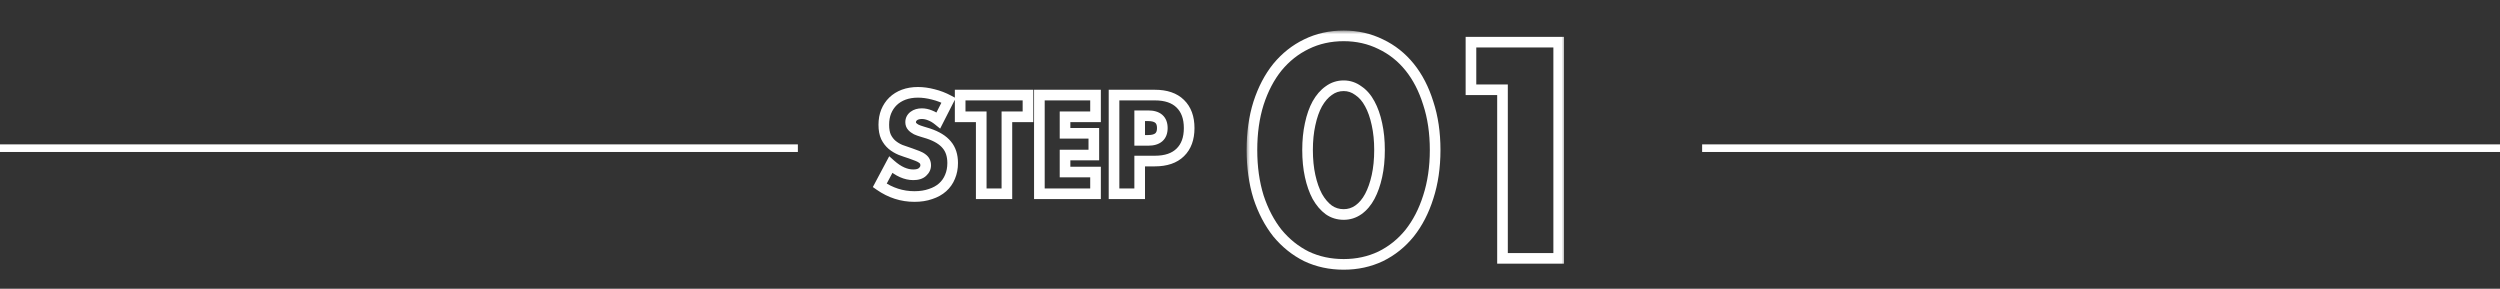
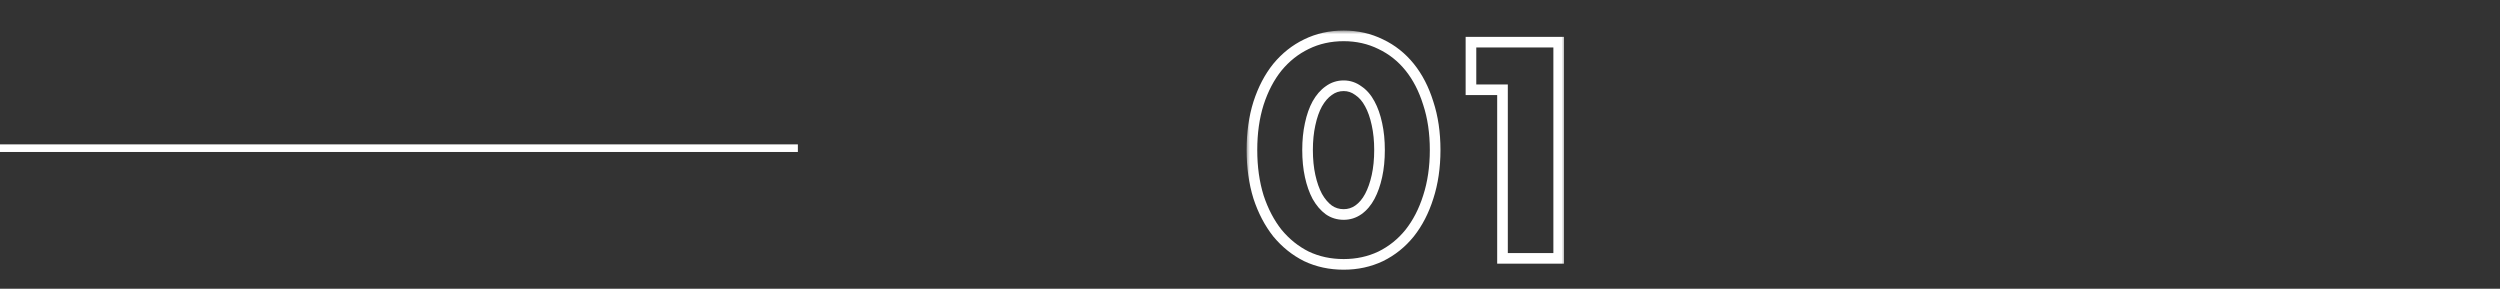
<svg xmlns="http://www.w3.org/2000/svg" width="329" height="38" viewBox="0 0 329 38" fill="none">
  <rect x="0" y="0" width="329" height="38" fill="#333333" stroke="none" />
  <line x1="105" y1="19.5" x2="-4.37114e-08" y2="19.5" stroke="white" />
  <mask id="path-2-outside-1_117_4529" maskUnits="userSpaceOnUse" x="114" y="10.5" width="44" height="17" fill="black">
-     <rect fill="white" x="114" y="10.5" width="44" height="17" />
    <path d="M123.492 15.836C123.125 15.538 122.757 15.32 122.39 15.182C122.022 15.033 121.666 14.958 121.322 14.958C120.885 14.958 120.529 15.061 120.254 15.268C119.978 15.475 119.84 15.745 119.84 16.078C119.84 16.307 119.909 16.497 120.047 16.646C120.185 16.795 120.363 16.927 120.581 17.042C120.811 17.146 121.063 17.238 121.339 17.318C121.626 17.398 121.907 17.484 122.183 17.576C123.285 17.944 124.089 18.438 124.595 19.058C125.111 19.666 125.37 20.464 125.37 21.452C125.37 22.118 125.255 22.721 125.025 23.261C124.807 23.8 124.48 24.265 124.043 24.656C123.618 25.035 123.09 25.328 122.459 25.535C121.839 25.753 121.132 25.862 120.34 25.862C118.698 25.862 117.176 25.374 115.775 24.398L117.222 21.676C117.727 22.124 118.227 22.457 118.721 22.675C119.214 22.893 119.703 23.002 120.185 23.002C120.736 23.002 121.144 22.876 121.408 22.623C121.683 22.371 121.821 22.084 121.821 21.762C121.821 21.567 121.787 21.4 121.718 21.262C121.649 21.113 121.534 20.981 121.373 20.866C121.213 20.74 121 20.625 120.736 20.522C120.483 20.419 120.173 20.304 119.806 20.177C119.37 20.04 118.939 19.89 118.514 19.73C118.101 19.557 117.727 19.333 117.394 19.058C117.073 18.782 116.809 18.438 116.602 18.024C116.407 17.599 116.309 17.065 116.309 16.422C116.309 15.779 116.412 15.199 116.619 14.682C116.837 14.154 117.136 13.706 117.515 13.339C117.905 12.96 118.376 12.667 118.927 12.46C119.49 12.254 120.116 12.15 120.805 12.15C121.448 12.15 122.12 12.242 122.82 12.426C123.521 12.598 124.193 12.857 124.836 13.201L123.492 15.836ZM132.507 15.371V25.5H129.131V15.371H126.358V12.512H135.281V15.371H132.507ZM144.172 15.371H140.159V17.542H143.948V20.401H140.159V22.641H144.172V25.5H136.782V12.512H144.172V15.371ZM149.982 18.472H151.102C152.342 18.472 152.962 17.932 152.962 16.853C152.962 15.773 152.342 15.234 151.102 15.234H149.982V18.472ZM149.982 25.5H146.606V12.512H151.981C153.439 12.512 154.553 12.891 155.322 13.649C156.103 14.407 156.494 15.475 156.494 16.853C156.494 18.231 156.103 19.299 155.322 20.057C154.553 20.815 153.439 21.194 151.981 21.194H149.982V25.5Z" />
  </mask>
-   <path d="M123.492 15.836L123.051 16.38L123.723 16.926L124.116 16.154L123.492 15.836ZM122.39 15.182L122.126 15.831L122.135 15.834L122.144 15.837L122.39 15.182ZM120.254 15.268L119.834 14.708L119.834 14.708L120.254 15.268ZM120.047 16.646L119.533 17.121L119.533 17.121L120.047 16.646ZM120.581 17.042L120.255 17.662L120.274 17.672L120.294 17.681L120.581 17.042ZM121.339 17.318L121.143 17.99L121.15 17.992L121.339 17.318ZM122.183 17.576L121.962 18.24L121.962 18.24L122.183 17.576ZM124.595 19.058L124.052 19.5L124.056 19.505L124.061 19.511L124.595 19.058ZM125.025 23.261L124.381 22.987L124.376 22.998L125.025 23.261ZM124.043 24.656L124.509 25.178L124.51 25.178L124.043 24.656ZM122.459 25.535L122.241 24.869L122.234 24.872L122.226 24.874L122.459 25.535ZM115.775 24.398L115.157 24.069L114.866 24.617L115.375 24.972L115.775 24.398ZM117.222 21.676L117.686 21.152L117.021 20.562L116.604 21.347L117.222 21.676ZM118.721 22.675L118.438 23.315L118.438 23.315L118.721 22.675ZM121.408 22.623L120.935 22.107L120.929 22.112L120.924 22.117L121.408 22.623ZM121.718 21.262L121.082 21.556L121.087 21.566L121.092 21.576L121.718 21.262ZM121.373 20.866L120.941 21.417L120.954 21.427L120.967 21.436L121.373 20.866ZM120.736 20.522L120.471 21.17L120.481 21.174L120.736 20.522ZM119.806 20.177L120.033 19.515L120.025 19.512L120.017 19.51L119.806 20.177ZM118.514 19.73L118.245 20.376L118.255 20.38L118.266 20.384L118.514 19.73ZM117.394 19.058L116.939 19.589L116.948 19.597L117.394 19.058ZM116.602 18.024L115.966 18.316L115.971 18.327L115.976 18.337L116.602 18.024ZM116.619 14.682L115.972 14.415L115.969 14.422L116.619 14.682ZM117.515 13.339L118.002 13.841L118.002 13.841L117.515 13.339ZM118.927 12.46L118.686 11.803L118.682 11.805L118.927 12.46ZM122.82 12.426L122.643 13.103L122.653 13.106L122.82 12.426ZM124.836 13.201L125.459 13.519L125.771 12.908L125.166 12.584L124.836 13.201ZM123.934 15.293C123.519 14.957 123.087 14.696 122.636 14.527L122.144 15.837C122.428 15.944 122.73 16.119 123.051 16.38L123.934 15.293ZM122.653 14.533C122.215 14.355 121.769 14.258 121.322 14.258V15.658C121.563 15.658 121.83 15.71 122.126 15.831L122.653 14.533ZM121.322 14.258C120.775 14.258 120.26 14.389 119.834 14.708L120.674 15.828C120.799 15.734 120.996 15.658 121.322 15.658V14.258ZM119.834 14.708C119.389 15.042 119.14 15.516 119.14 16.078H120.54C120.54 15.974 120.567 15.908 120.674 15.828L119.834 14.708ZM119.14 16.078C119.14 16.459 119.26 16.825 119.533 17.121L120.561 16.171C120.555 16.164 120.552 16.16 120.55 16.153C120.547 16.145 120.54 16.122 120.54 16.078H119.14ZM119.533 17.121C119.735 17.34 119.981 17.517 120.255 17.662L120.907 16.423C120.745 16.337 120.635 16.251 120.561 16.171L119.533 17.121ZM120.294 17.681C120.557 17.799 120.84 17.902 121.143 17.99L121.535 16.646C121.286 16.573 121.065 16.492 120.868 16.404L120.294 17.681ZM121.15 17.992C121.427 18.069 121.697 18.152 121.962 18.24L122.404 16.912C122.118 16.817 121.825 16.727 121.528 16.644L121.15 17.992ZM121.962 18.24C122.992 18.584 123.66 19.019 124.052 19.5L125.137 18.616C124.518 17.856 123.579 17.304 122.404 16.912L121.962 18.24ZM124.061 19.511C124.447 19.965 124.67 20.59 124.67 21.452H126.07C126.07 20.339 125.776 19.368 125.128 18.605L124.061 19.511ZM124.67 21.452C124.67 22.037 124.569 22.544 124.381 22.987L125.669 23.535C125.941 22.897 126.07 22.2 126.07 21.452H124.67ZM124.376 22.998C124.198 23.438 123.934 23.815 123.577 24.134L124.51 25.178C125.026 24.716 125.416 24.163 125.674 23.523L124.376 22.998ZM123.577 24.134C123.236 24.438 122.796 24.688 122.241 24.869L122.676 26.2C123.384 25.968 124.001 25.631 124.509 25.178L123.577 24.134ZM122.226 24.874C121.694 25.061 121.069 25.162 120.34 25.162V26.562C121.196 26.562 121.983 26.444 122.691 26.195L122.226 24.874ZM120.34 25.162C118.847 25.162 117.464 24.721 116.175 23.823L115.375 24.972C116.888 26.026 118.549 26.562 120.34 26.562V25.162ZM116.393 24.726L117.84 22.005L116.604 21.347L115.157 24.069L116.393 24.726ZM116.758 22.2C117.304 22.684 117.864 23.062 118.438 23.315L119.004 22.035C118.59 21.852 118.151 21.564 117.686 21.152L116.758 22.2ZM118.438 23.315C119.01 23.568 119.594 23.702 120.185 23.702V22.302C119.811 22.302 119.419 22.218 119.004 22.035L118.438 23.315ZM120.185 23.702C120.827 23.702 121.444 23.557 121.892 23.129L120.924 22.117C120.843 22.195 120.646 22.302 120.185 22.302V23.702ZM121.881 23.139C122.275 22.778 122.521 22.312 122.521 21.762H121.121C121.121 21.855 121.092 21.964 120.935 22.107L121.881 23.139ZM122.521 21.762C122.521 21.486 122.473 21.207 122.344 20.95L121.092 21.576C121.101 21.594 121.121 21.647 121.121 21.762H122.521ZM122.354 20.969C122.224 20.689 122.02 20.468 121.78 20.297L120.967 21.436C121.048 21.494 121.074 21.537 121.082 21.556L122.354 20.969ZM121.806 20.316C121.575 20.134 121.296 19.989 120.991 19.87L120.481 21.174C120.704 21.261 120.85 21.346 120.941 21.417L121.806 20.316ZM121.001 19.874C120.732 19.764 120.409 19.644 120.033 19.515L119.578 20.839C119.938 20.963 120.235 21.073 120.471 21.17L121.001 19.874ZM120.017 19.51C119.593 19.376 119.174 19.231 118.762 19.075L118.266 20.384C118.703 20.55 119.146 20.703 119.595 20.845L120.017 19.51ZM118.783 19.083C118.431 18.937 118.118 18.748 117.841 18.518L116.948 19.597C117.336 19.918 117.77 20.178 118.245 20.376L118.783 19.083ZM117.85 18.526C117.605 18.317 117.397 18.049 117.228 17.711L115.976 18.337C116.22 18.826 116.54 19.247 116.939 19.589L117.85 18.526ZM117.238 17.732C117.098 17.426 117.009 17 117.009 16.422H115.609C115.609 17.131 115.716 17.772 115.966 18.316L117.238 17.732ZM117.009 16.422C117.009 15.854 117.1 15.365 117.269 14.942L115.969 14.422C115.725 15.034 115.609 15.704 115.609 16.422H117.009ZM117.266 14.95C117.451 14.502 117.698 14.137 118.002 13.841L117.028 12.836C116.574 13.276 116.224 13.806 115.972 14.415L117.266 14.95ZM118.002 13.841C118.318 13.535 118.705 13.291 119.173 13.116L118.682 11.805C118.048 12.043 117.493 12.385 117.027 12.836L118.002 13.841ZM119.169 13.117C119.644 12.943 120.186 12.85 120.805 12.85V11.45C120.046 11.45 119.337 11.564 118.686 11.803L119.169 13.117ZM120.805 12.85C121.381 12.85 121.993 12.933 122.643 13.103L122.998 11.749C122.247 11.552 121.515 11.45 120.805 11.45V12.85ZM122.653 13.106C123.296 13.264 123.913 13.501 124.505 13.818L125.166 12.584C124.472 12.212 123.746 11.932 122.988 11.746L122.653 13.106ZM124.212 12.883L122.869 15.519L124.116 16.154L125.459 13.519L124.212 12.883ZM132.507 15.371V14.671H131.807V15.371H132.507ZM132.507 25.5V26.2H133.207V25.5H132.507ZM129.131 25.5H128.431V26.2H129.131V25.5ZM129.131 15.371H129.831V14.671H129.131V15.371ZM126.358 15.371H125.658V16.071H126.358V15.371ZM126.358 12.512V11.812H125.658V12.512H126.358ZM135.281 12.512H135.981V11.812H135.281V12.512ZM135.281 15.371V16.071H135.981V15.371H135.281ZM131.807 15.371V25.5H133.207V15.371H131.807ZM132.507 24.8H129.131V26.2H132.507V24.8ZM129.831 25.5V15.371H128.431V25.5H129.831ZM129.131 14.671H126.358V16.071H129.131V14.671ZM127.058 15.371V12.512H125.658V15.371H127.058ZM126.358 13.212H135.281V11.812H126.358V13.212ZM134.581 12.512V15.371H135.981V12.512H134.581ZM135.281 14.671H132.507V16.071H135.281V14.671ZM144.172 15.371V16.071H144.872V15.371H144.172ZM140.159 15.371V14.671H139.459V15.371H140.159ZM140.159 17.542H139.459V18.242H140.159V17.542ZM143.948 17.542H144.648V16.842H143.948V17.542ZM143.948 20.401V21.101H144.648V20.401H143.948ZM140.159 20.401V19.701H139.459V20.401H140.159ZM140.159 22.641H139.459V23.341H140.159V22.641ZM144.172 22.641H144.872V21.941H144.172V22.641ZM144.172 25.5V26.2H144.872V25.5H144.172ZM136.782 25.5H136.082V26.2H136.782V25.5ZM136.782 12.512V11.812H136.082V12.512H136.782ZM144.172 12.512H144.872V11.812H144.172V12.512ZM144.172 14.671H140.159V16.071H144.172V14.671ZM139.459 15.371V17.542H140.859V15.371H139.459ZM140.159 18.242H143.948V16.842H140.159V18.242ZM143.248 17.542V20.401H144.648V17.542H143.248ZM143.948 19.701H140.159V21.101H143.948V19.701ZM139.459 20.401V22.641H140.859V20.401H139.459ZM140.159 23.341H144.172V21.941H140.159V23.341ZM143.472 22.641V25.5H144.872V22.641H143.472ZM144.172 24.8H136.782V26.2H144.172V24.8ZM137.482 25.5V12.512H136.082V25.5H137.482ZM136.782 13.212H144.172V11.812H136.782V13.212ZM143.472 12.512V15.371H144.872V12.512H143.472ZM149.982 18.472H149.282V19.172H149.982V18.472ZM149.982 15.234V14.534H149.282V15.234H149.982ZM149.982 25.5V26.2H150.682V25.5H149.982ZM146.606 25.5H145.906V26.2H146.606V25.5ZM146.606 12.512V11.812H145.906V12.512H146.606ZM155.322 13.649L154.831 14.148L154.835 14.151L155.322 13.649ZM155.322 20.057L154.835 19.554L154.831 19.558L155.322 20.057ZM149.982 21.194V20.494H149.282V21.194H149.982ZM149.982 19.172H151.102V17.772H149.982V19.172ZM151.102 19.172C151.808 19.172 152.468 19.02 152.957 18.595C153.464 18.154 153.662 17.528 153.662 16.853H152.262C152.262 17.257 152.151 17.441 152.038 17.539C151.906 17.654 151.636 17.772 151.102 17.772V19.172ZM153.662 16.853C153.662 16.178 153.464 15.552 152.957 15.11C152.468 14.685 151.808 14.534 151.102 14.534V15.934C151.636 15.934 151.906 16.052 152.038 16.166C152.151 16.265 152.262 16.448 152.262 16.853H153.662ZM151.102 14.534H149.982V15.934H151.102V14.534ZM149.282 15.234V18.472H150.682V15.234H149.282ZM149.982 24.8H146.606V26.2H149.982V24.8ZM147.306 25.5V12.512H145.906V25.5H147.306ZM146.606 13.212H151.981V11.812H146.606V13.212ZM151.981 13.212C153.321 13.212 154.233 13.559 154.831 14.148L155.814 13.15C154.873 12.223 153.557 11.812 151.981 11.812V13.212ZM154.835 14.151C155.446 14.744 155.794 15.611 155.794 16.853H157.194C157.194 15.339 156.761 14.069 155.81 13.147L154.835 14.151ZM155.794 16.853C155.794 18.095 155.446 18.961 154.835 19.554L155.81 20.559C156.761 19.636 157.194 18.367 157.194 16.853H155.794ZM154.831 19.558C154.233 20.147 153.321 20.494 151.981 20.494V21.894C153.557 21.894 154.873 21.482 155.814 20.555L154.831 19.558ZM151.981 20.494H149.982V21.894H151.981V20.494ZM149.282 21.194V25.5H150.682V21.194H149.282Z" fill="white" mask="url(#path-2-outside-1_117_4529)" />
  <mask id="path-4-outside-2_117_4529" maskUnits="userSpaceOnUse" x="164" y="4" width="42" height="32" fill="black">
    <rect fill="white" x="164" y="4" width="42" height="32" />
    <path d="M172.075 19.737C172.075 20.995 172.188 22.14 172.414 23.171C172.641 24.202 172.955 25.095 173.358 25.85C173.785 26.605 174.288 27.196 174.867 27.623C175.445 28.026 176.099 28.227 176.829 28.227C177.533 28.227 178.175 28.026 178.753 27.623C179.357 27.196 179.86 26.605 180.262 25.85C180.665 25.095 180.979 24.202 181.206 23.171C181.432 22.14 181.545 20.995 181.545 19.737C181.545 18.505 181.432 17.373 181.206 16.341C180.979 15.285 180.665 14.392 180.262 13.662C179.86 12.908 179.357 12.329 178.753 11.927C178.175 11.499 177.533 11.285 176.829 11.285C176.099 11.285 175.445 11.499 174.867 11.927C174.288 12.329 173.785 12.908 173.358 13.662C172.955 14.392 172.641 15.285 172.414 16.341C172.188 17.373 172.075 18.505 172.075 19.737ZM164.755 19.737C164.755 17.473 165.044 15.423 165.622 13.587C166.226 11.726 167.056 10.141 168.113 8.833C169.194 7.525 170.465 6.519 171.924 5.814C173.408 5.085 175.043 4.72 176.829 4.72C178.59 4.72 180.212 5.085 181.696 5.814C183.18 6.519 184.451 7.525 185.507 8.833C186.564 10.141 187.381 11.726 187.96 13.587C188.564 15.423 188.865 17.473 188.865 19.737C188.865 22.001 188.564 24.064 187.96 25.925C187.381 27.762 186.564 29.346 185.507 30.68C184.451 31.988 183.18 33.006 181.696 33.736C180.212 34.44 178.59 34.792 176.829 34.792C175.043 34.792 173.408 34.44 171.924 33.736C170.465 33.006 169.194 31.988 168.113 30.68C167.056 29.346 166.226 27.762 165.622 25.925C165.044 24.064 164.755 22.001 164.755 19.737ZM197.729 11.814H193.578V5.55H205.124V34H197.729V11.814Z" />
  </mask>
  <path d="M172.414 23.171L171.731 23.321L171.731 23.321L172.414 23.171ZM173.358 25.85L172.74 26.179L172.744 26.187L172.749 26.195L173.358 25.85ZM174.867 27.623L174.451 28.186L174.459 28.192L174.467 28.198L174.867 27.623ZM178.753 27.623L179.153 28.198L179.158 28.195L178.753 27.623ZM181.206 23.171L181.889 23.321L181.889 23.321L181.206 23.171ZM181.206 16.341L180.521 16.488L180.522 16.491L181.206 16.341ZM180.262 13.662L179.645 13.992L179.65 14.001L180.262 13.662ZM178.753 11.927L178.337 12.49L178.351 12.5L178.365 12.509L178.753 11.927ZM174.867 11.927L175.267 12.501L175.275 12.496L175.283 12.49L174.867 11.927ZM173.358 13.662L172.748 13.317L172.745 13.324L173.358 13.662ZM172.414 16.341L173.098 16.491L173.099 16.488L172.414 16.341ZM165.622 13.587L164.957 13.371L164.955 13.377L165.622 13.587ZM168.113 8.833L167.573 8.387L167.568 8.393L168.113 8.833ZM171.924 5.814L172.228 6.445L172.232 6.442L171.924 5.814ZM181.696 5.814L181.387 6.442L181.396 6.447L181.696 5.814ZM185.507 8.833L186.052 8.393L186.052 8.393L185.507 8.833ZM187.96 13.587L187.291 13.795L187.295 13.806L187.96 13.587ZM187.96 25.925L187.294 25.709L187.292 25.715L187.96 25.925ZM185.507 30.68L186.052 31.119L186.056 31.114L185.507 30.68ZM181.696 33.736L181.996 34.368L182.005 34.364L181.696 33.736ZM171.924 33.736L171.611 34.362L171.617 34.365L171.624 34.368L171.924 33.736ZM168.113 30.68L167.564 31.114L167.569 31.12L167.573 31.126L168.113 30.68ZM165.622 25.925L164.954 26.133L164.957 26.144L165.622 25.925ZM171.375 19.737C171.375 21.036 171.491 22.232 171.731 23.321L173.098 23.021C172.884 22.047 172.775 20.954 172.775 19.737H171.375ZM171.731 23.321C171.968 24.401 172.301 25.357 172.74 26.179L173.975 25.52C173.609 24.834 173.314 24.004 173.098 23.021L171.731 23.321ZM172.749 26.195C173.215 27.018 173.779 27.69 174.451 28.186L175.283 27.06C174.798 26.702 174.356 26.191 173.967 25.505L172.749 26.195ZM174.467 28.198C175.167 28.685 175.962 28.927 176.829 28.927V27.527C176.237 27.527 175.723 27.366 175.267 27.049L174.467 28.198ZM176.829 28.927C177.676 28.927 178.457 28.682 179.153 28.198L178.353 27.049C177.892 27.37 177.39 27.527 176.829 27.527V28.927ZM179.158 28.195C179.863 27.695 180.434 27.015 180.88 26.179L179.645 25.52C179.286 26.194 178.851 26.697 178.349 27.052L179.158 28.195ZM180.88 26.179C181.319 25.357 181.652 24.401 181.889 23.321L180.522 23.021C180.306 24.004 180.011 24.834 179.645 25.52L180.88 26.179ZM181.889 23.321C182.129 22.232 182.245 21.036 182.245 19.737H180.845C180.845 20.954 180.736 22.047 180.522 23.021L181.889 23.321ZM182.245 19.737C182.245 18.462 182.128 17.279 181.889 16.191L180.522 16.491C180.736 17.466 180.845 18.547 180.845 19.737H182.245ZM181.89 16.195C181.654 15.09 181.319 14.129 180.875 13.324L179.65 14.001C180.011 14.655 180.305 15.48 180.521 16.488L181.89 16.195ZM180.88 13.333C180.433 12.495 179.857 11.822 179.141 11.344L178.365 12.509C178.857 12.837 179.287 13.321 179.645 13.992L180.88 13.333ZM179.169 11.364C178.473 10.849 177.686 10.585 176.829 10.585V11.985C177.38 11.985 177.876 12.149 178.337 12.49L179.169 11.364ZM176.829 10.585C175.952 10.585 175.152 10.846 174.451 11.364L175.283 12.49C175.739 12.152 176.247 11.985 176.829 11.985V10.585ZM174.467 11.352C173.785 11.827 173.216 12.492 172.749 13.317L173.967 14.008C174.354 13.324 174.792 12.832 175.267 12.501L174.467 11.352ZM172.745 13.324C172.301 14.129 171.966 15.09 171.73 16.195L173.099 16.488C173.315 15.48 173.609 14.655 173.97 14.001L172.745 13.324ZM171.731 16.191C171.492 17.279 171.375 18.462 171.375 19.737H172.775C172.775 18.547 172.884 17.466 173.098 16.491L171.731 16.191ZM165.455 19.737C165.455 17.532 165.736 15.555 166.29 13.797L164.955 13.377C164.351 15.292 164.055 17.414 164.055 19.737H165.455ZM166.288 13.803C166.87 12.01 167.663 10.504 168.657 9.273L167.568 8.393C166.45 9.778 165.582 11.441 164.957 13.371L166.288 13.803ZM168.652 9.279C169.673 8.045 170.864 7.103 172.228 6.445L171.619 5.184C170.065 5.934 168.716 7.005 167.573 8.387L168.652 9.279ZM172.232 6.442C173.613 5.764 175.141 5.42 176.829 5.42V4.02C174.945 4.02 173.203 4.406 171.615 5.186L172.232 6.442ZM176.829 5.42C178.49 5.42 180.006 5.763 181.388 6.442L182.005 5.186C180.419 4.406 178.69 4.02 176.829 4.02V5.42ZM181.396 6.447C182.783 7.105 183.971 8.044 184.963 9.273L186.052 8.393C184.931 7.005 183.578 5.932 181.996 5.182L181.396 6.447ZM184.963 9.273C185.955 10.502 186.735 12.005 187.291 13.795L188.628 13.379C188.028 11.447 187.172 9.78 186.052 8.393L184.963 9.273ZM187.295 13.806C187.872 15.56 188.165 17.535 188.165 19.737H189.565C189.565 17.412 189.255 15.286 188.625 13.368L187.295 13.806ZM188.165 19.737C188.165 21.939 187.872 23.928 187.294 25.709L188.626 26.141C189.255 24.2 189.565 22.063 189.565 19.737H188.165ZM187.292 25.715C186.736 27.48 185.956 28.987 184.959 30.245L186.056 31.114C187.172 29.706 188.027 28.043 188.627 26.136L187.292 25.715ZM184.963 30.24C183.969 31.47 182.779 32.424 181.388 33.108L182.005 34.364C183.582 33.589 184.932 32.505 186.052 31.119L184.963 30.24ZM181.396 33.103C180.012 33.76 178.493 34.092 176.829 34.092V35.492C178.686 35.492 180.412 35.12 181.996 34.368L181.396 33.103ZM176.829 34.092C175.138 34.092 173.606 33.76 172.224 33.103L171.624 34.368C173.209 35.121 174.948 35.492 176.829 35.492V34.092ZM172.237 33.11C170.869 32.426 169.674 31.47 168.652 30.233L167.573 31.126C168.715 32.506 170.061 33.587 171.611 34.362L172.237 33.11ZM168.661 30.245C167.663 28.984 166.869 27.475 166.287 25.707L164.957 26.144C165.583 28.048 166.45 29.708 167.564 31.114L168.661 30.245ZM166.291 25.718C165.736 23.933 165.455 21.942 165.455 19.737H164.055C164.055 22.061 164.351 24.195 164.954 26.133L166.291 25.718ZM197.729 11.814H198.429V11.114H197.729V11.814ZM193.578 11.814H192.878V12.514H193.578V11.814ZM193.578 5.55V4.85H192.878V5.55H193.578ZM205.124 5.55H205.824V4.85H205.124V5.55ZM205.124 34V34.7H205.824V34H205.124ZM197.729 34H197.029V34.7H197.729V34ZM197.729 11.114H193.578V12.514H197.729V11.114ZM194.278 11.814V5.55H192.878V11.814H194.278ZM193.578 6.25H205.124V4.85H193.578V6.25ZM204.424 5.55V34H205.824V5.55H204.424ZM205.124 33.3H197.729V34.7H205.124V33.3ZM198.429 34V11.814H197.029V34H198.429Z" fill="white" mask="url(#path-4-outside-2_117_4529)" />
-   <line x1="329" y1="19.5" x2="224" y2="19.5" stroke="white" />
</svg>